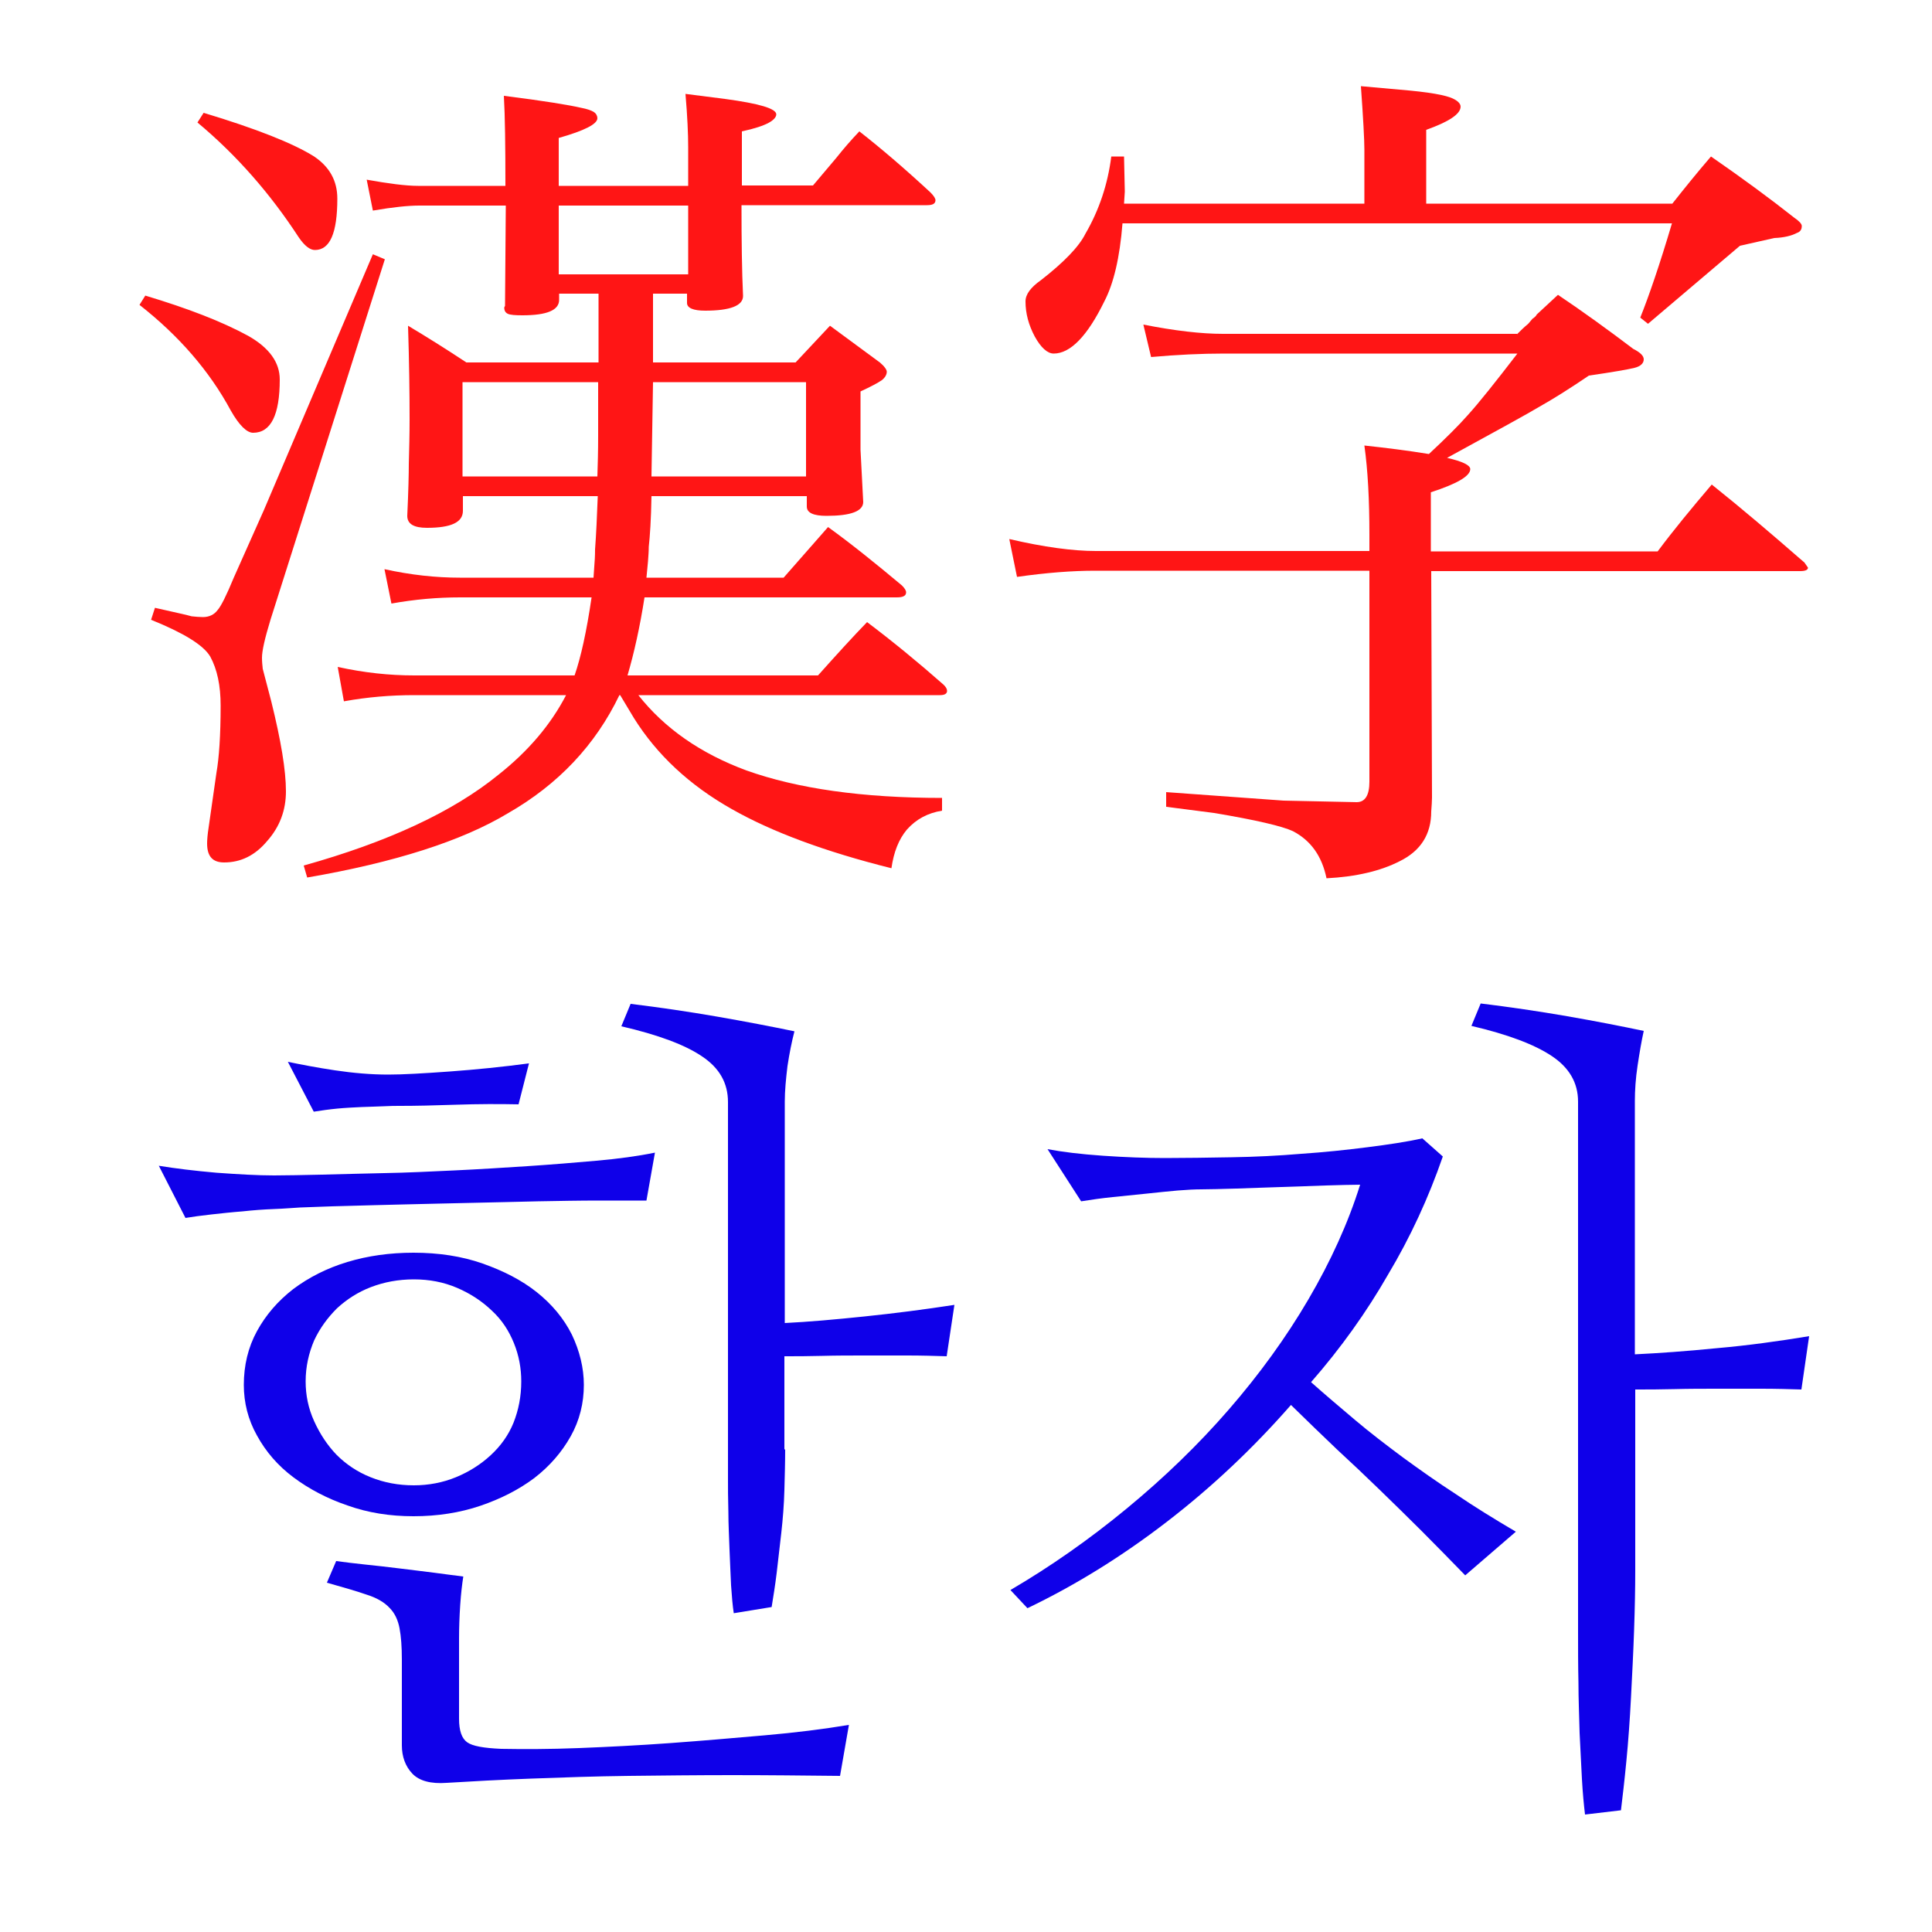
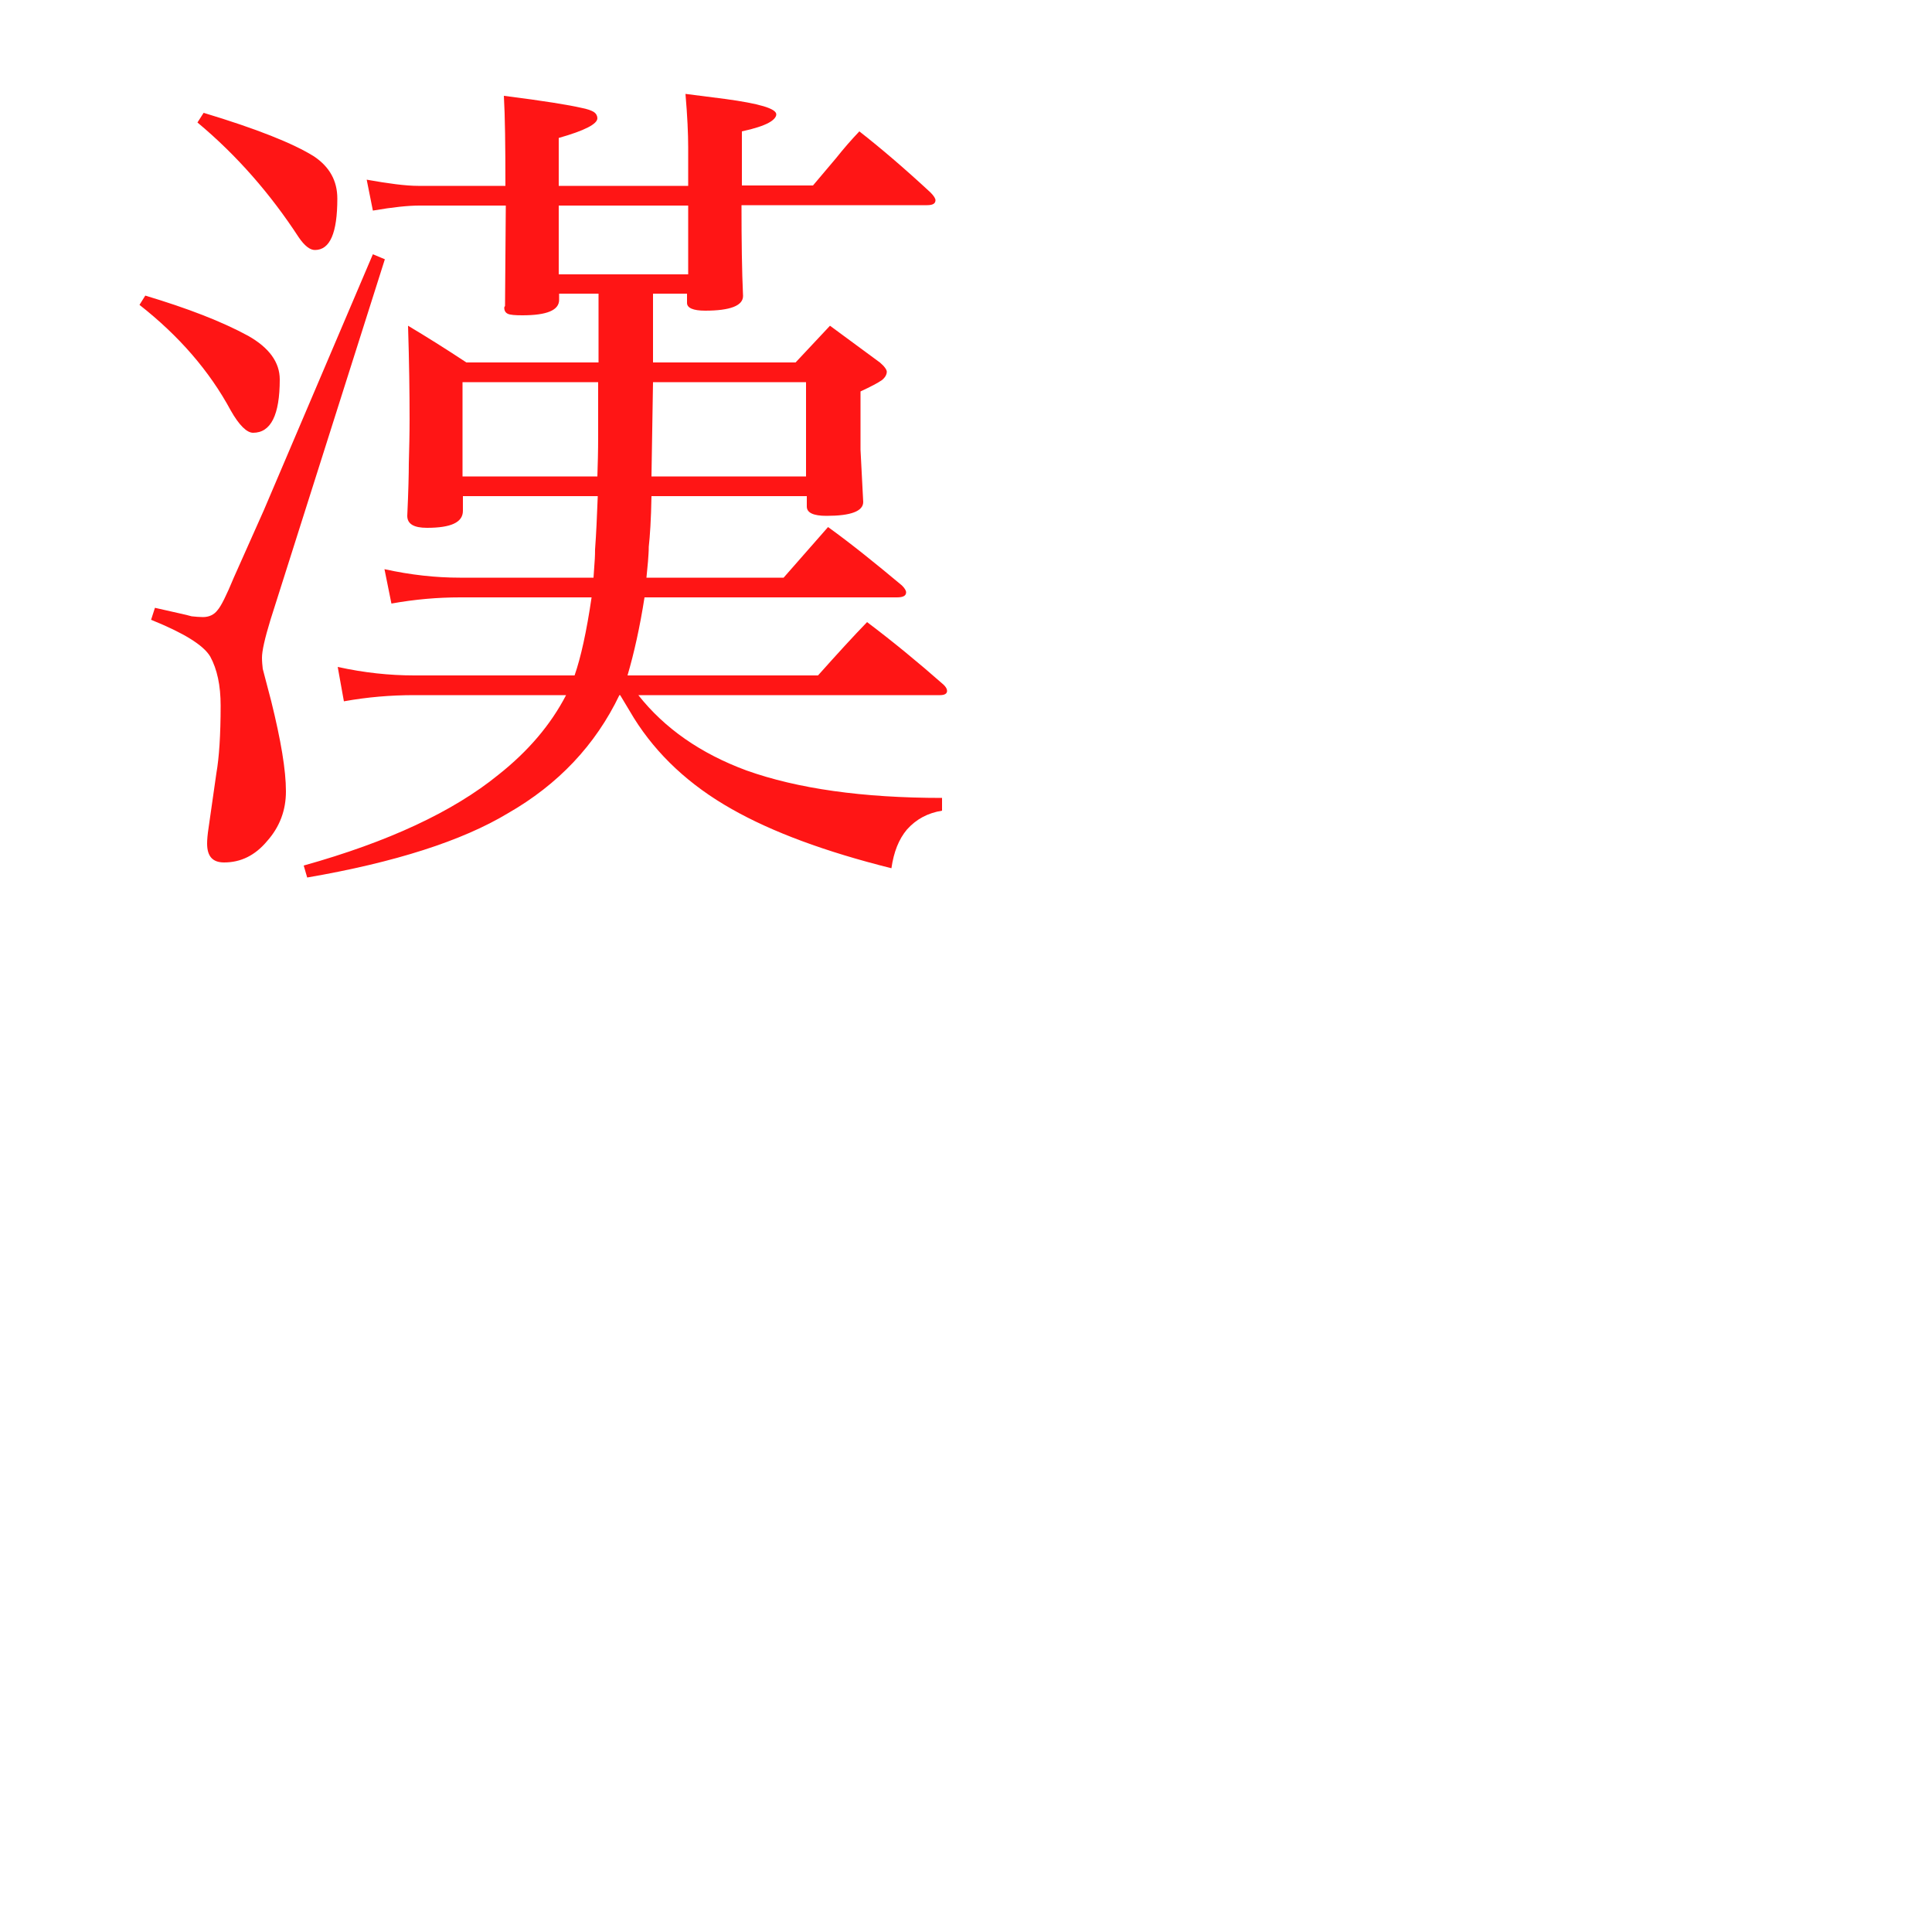
<svg xmlns="http://www.w3.org/2000/svg" version="1.1" id="圖層_1" x="0" y="0" viewBox="0 0 500 500" style="enable-background:new 0 0 500 500" xml:space="preserve">
  <style>.st0{fill:#ff1515}.st1{fill:#0f00e9}</style>
  <g id="XMLID_3_">
    <path id="XMLID_4_" class="st0" d="M37.6 76.5c11 3.3 19.8 6.7 26.6 10.4 5.5 3.1 8.2 6.9 8.2 11.3 0 9.2-2.3 13.8-6.9 13.8-1.6 0-3.6-1.9-5.8-5.8C54.2 96 46.3 86.9 36.1 78.9l1.5-2.4zm2.5 80.8c5.3 1.2 8.5 1.9 9.5 2.2 1 .1 2 .2 2.9.2 1.6 0 2.9-.6 3.8-1.8.9-1 2.3-3.8 4.2-8.4l7.8-17.5 28.2-66.2 3.1 1.3L70 160.4c-1.5 4.9-2.2 8.1-2.2 9.8 0 1 .1 2 .2 2.9l2.2 8.4c2.5 10.1 3.8 17.8 3.8 23.3 0 4.9-1.6 9.2-4.9 12.9-3.1 3.7-6.8 5.5-11.1 5.5-3 0-4.4-1.6-4.4-4.9 0-.9.1-2.3.4-4.2l2-14c.7-4 1.1-9.8 1.1-17.5 0-5.2-.9-9.4-2.7-12.7-1.8-3-6.9-6.1-15.3-9.5l1-3.1zM52.7 29.2c13.6 4.1 23.2 7.9 28.6 11.3 4 2.7 6 6.3 6 10.9 0 8.9-1.9 13.3-5.8 13.3-1.3 0-2.7-1.1-4.2-3.3-7.3-11.2-16-21.2-26.2-29.7l1.6-2.5zM169 93.8h36.9l8.9-9.5 12.9 9.5c1.2 1 1.8 1.9 1.8 2.4 0 .7-.4 1.5-1.3 2.2-1 .7-2.9 1.7-5.5 2.9v15.1l.7 13.5c0 2.4-3.2 3.6-9.5 3.6-3.4 0-5.1-.8-5.1-2.4v-2.7h-40.2c-.1 6.1-.4 10.4-.7 13.1 0 1.2-.1 2.4-.2 3.8l-.4 4.2h35.5l11.5-13.1c6.1 4.4 12.4 9.5 19.1 15.1.7.7 1.1 1.3 1.1 1.8 0 .9-.8 1.3-2.4 1.3h-65.3c-1.2 7.7-2.7 14.4-4.4 20.2h49.3c5-5.6 9.2-10.2 12.7-13.8 6.5 4.9 13.1 10.3 19.8 16.2.6.6.9 1.1.9 1.6 0 .7-.6 1.1-1.8 1.1h-78.1c6.8 8.6 16.1 15.1 28 19.5 13.2 4.7 30 7.1 50.6 7.1v3.3c-3.7.6-6.7 2.2-9.1 4.9-2.1 2.5-3.4 5.8-4 10-17.2-4.3-30.9-9.4-41.3-15.3-11-6.2-19.4-14.1-25.3-23.5l-3.6-6h-.2c-6.2 12.9-15.8 23.1-28.9 30.6-11.8 7.1-29.2 12.7-51.9 16.6l-.9-3.1c21.8-6.1 38.6-13.9 50.4-23.5 7.7-6.1 13.5-12.9 17.5-20.6h-39.3c-6.1 0-12.1.5-18.2 1.6l-1.6-8.9c6.8 1.5 13.4 2.2 19.8 2.2h41.5c1.6-4.6 3.1-11.3 4.4-20.2h-34c-5.8 0-11.7.5-17.8 1.6l-1.8-8.9c6.8 1.5 13.3 2.2 19.5 2.2h34.6l.2-2.9c.1-1.2.2-2.7.2-4.4.3-4 .5-8.6.7-13.8h-34.9v3.8c0 3-3.1 4.4-9.3 4.4-3.4 0-5.1-1-5.1-3.1.3-6.5.4-11 .4-13.5.1-3.7.2-7.5.2-11.5 0-6.7-.1-14.7-.4-24.2 4.7 2.8 9.8 6 15.1 9.5h34.2V76h-10.2v1.6c0 2.7-3.2 4-9.5 4-1.9 0-3.2-.1-3.8-.4-.6-.3-.9-.8-.9-1.6 0-.1.1-.3.2-.4l.2-26h-22.4c-2.8 0-6.8.4-12 1.3l-1.6-8c5.6 1 10.1 1.6 13.3 1.6h22.6c0-10.4-.1-18.1-.4-23.3 10.4 1.3 17 2.4 20 3.1 1.6.3 2.7.7 3.3 1.1.6.4.9 1 .9 1.6 0 1.5-3.3 3.2-10 5.1v12.4h33.5v-10c0-3.4-.2-8-.7-13.8l10.2 1.3c8.9 1.2 13.3 2.5 13.3 4 0 .7-.7 1.5-2 2.2-1.3.7-3.6 1.5-6.9 2.2v14h18.4l6-7.1c1.9-2.4 3.9-4.7 6-6.9 5.5 4.3 11.6 9.5 18.4 15.8.9.9 1.3 1.6 1.3 2 0 .9-.7 1.3-2.2 1.3h-48c0 9.2.1 17 .4 23.5 0 2.5-3.3 3.8-9.8 3.8-3.1 0-4.7-.7-4.7-2V76H169v17.8zm-14.4 29.5c.1-3 .2-6.4.2-10.4v-14h-35.1v24.4h34.9zm-10-70.1V71h33.5V53.2h-33.5zm64 70.1V98.9H169l-.4 24.4h40z" />
-     <path id="XMLID_12_" class="st0" d="M392.6 86.5c.9-.9 1.8-1.8 2.9-2.7l1.1-1.3c.6-.4 1-.8 1.1-1.1l5.5-5.1c6.4 4.3 12.9 9 19.5 14 1.8.9 2.7 1.8 2.7 2.7 0 1-.8 1.8-2.4 2.2-1.6.4-5.6 1.1-11.8 2-5.3 3.6-9.5 6.2-12.7 8-3 1.8-11 6.2-24 13.3 4 .9 6 1.9 6 2.9 0 1.8-3.4 3.8-10.2 6v15.3H429c4.1-5.5 8.8-11.2 14-17.3 7.4 5.9 15.4 12.7 24 20.2l.9 1.3c0 .6-.7.9-2 .9h-95.5l.2 58.6c0 1-.1 2.2-.2 3.6 0 5.9-2.7 10.2-8.2 12.9-4.9 2.5-11.2 4-18.9 4.4-1.2-5.8-4.1-9.8-8.7-12.2-2.8-1.3-9.6-2.9-20.4-4.7l-12.4-1.6V205l30.4 2.2 18.9.4c2.2 0 3.3-1.8 3.3-5.3v-54.6h-71c-5.8 0-12.5.5-20.2 1.6l-2-9.8c9 2.1 16.5 3.1 22.4 3.1h70.8v-4.2c0-9-.4-16.7-1.3-23.1 5.6.6 11.2 1.3 16.7 2.2 4.4-4.1 7.8-7.5 10-10 3-3.3 7.2-8.6 12.9-16h-75.9c-5.9 0-12.2.3-18.9.9l-2-8.4c8.1 1.6 15 2.4 20.6 2.4h76.1zm-39.5-33.8v-14c0-2.5-.3-8-.9-16.4l10 .9c7.4.6 12.1 1.4 14 2.4 1.2.6 1.8 1.3 1.8 2 0 1.9-3 3.9-8.9 6v19.1h63.7c3-3.8 6.3-7.9 10-12.2 8.1 5.6 15.3 10.9 21.5 15.8 1.3.9 2 1.6 2 2.2 0 .9-.4 1.5-1.3 1.8-1.3.7-3.3 1.2-5.8 1.3l-8.9 2-23.8 20.2-2-1.6c2.2-5.5 5-13.6 8.2-24.4H290.5c-.7 8.9-2.3 15.6-4.7 20.2-4.4 9-8.8 13.5-13.1 13.5-1.6 0-3.3-1.5-4.9-4.4-1.6-3-2.4-6-2.4-9.1 0-1.8 1.3-3.6 4-5.5 5.9-4.6 9.8-8.6 11.5-12 3.6-6.2 5.8-12.9 6.7-20h3.3l.2 9.1-.2 3.1h62.2z" />
-     <path id="XMLID_15_" class="st1" d="M167.3 310.7H155c-5 0-10.2.1-15.8.2-5.5.1-11.3.3-17.2.4-5.9.1-11.7.3-17.2.4-5.6.1-10.7.3-15.3.4-4.7.1-8.6.3-11.9.4-1.8.1-4 .3-6.7.4-2.7.1-5.4.3-8.1.6-2.7.2-5.4.5-8.1.8-2.7.3-4.9.6-6.7.9l-6.9-13.5c4.3.7 9.2 1.3 14.9 1.8 5.6.4 10.6.7 14.9.7 3.3 0 7.4-.1 12.3-.2 5-.1 10.4-.3 16.2-.4 5.8-.1 11.9-.4 18.3-.7 6.4-.3 12.6-.7 18.8-1.1 6.1-.4 12.1-.9 17.8-1.4 5.7-.5 10.8-1.2 15.2-2.1l-2.2 12.4zm-16.2 47.7c0 4.7-1.1 9.2-3.4 13.3-2.3 4.1-5.4 7.7-9.4 10.8-4 3-8.7 5.4-14 7.2-5.3 1.8-11.1 2.7-17.3 2.7-6.1 0-11.8-.9-17.1-2.8-5.3-1.8-10-4.3-14-7.3s-7.1-6.6-9.4-10.8c-2.3-4.1-3.4-8.5-3.4-13.1 0-5 1.1-9.7 3.4-13.9 2.3-4.2 5.4-7.8 9.4-10.9 4-3 8.7-5.4 14-7 5.3-1.6 11-2.4 17.1-2.4 6.5 0 12.5.9 17.9 2.8 5.4 1.9 10.1 4.3 14 7.4 3.9 3.1 7 6.8 9.1 11 2 4.2 3.1 8.6 3.1 13zm-16.9-72.6c-5-.1-10.4-.1-16.2.1-5.8.2-10.6.3-14.4.3-1.2 0-2.6 0-4.3.1-1.7.1-3.6.1-5.7.2s-4.2.2-6.3.4c-2.1.2-4.2.5-6.1.8l-6.7-12.9c3.4.7 7.5 1.5 12.2 2.2 4.7.7 9.3 1.1 13.8 1.1 3.7 0 9-.3 15.9-.8s13.7-1.2 20.5-2.1l-2.7 10.6zm-55.1 71.7c0 3.6.7 7 2.2 10.3 1.5 3.3 3.4 6.2 5.8 8.7 2.4 2.4 5.3 4.4 8.8 5.8 3.5 1.4 7.2 2.1 11.2 2.1 3.8 0 7.5-.7 10.9-2.1 3.4-1.4 6.4-3.3 9-5.7 2.6-2.4 4.6-5.2 5.9-8.4 1.3-3.3 2-6.8 2-10.7 0-3.4-.6-6.7-1.9-9.9-1.3-3.2-3.1-6-5.7-8.4-2.5-2.4-5.5-4.4-9-5.9s-7.2-2.2-11.2-2.2c-4 0-7.7.7-11.1 2-3.4 1.3-6.3 3.2-8.8 5.5-2.4 2.4-4.4 5.1-5.9 8.3-1.4 3.3-2.2 6.8-2.2 10.6zm138.3 102.1c-9.5-.1-18.8-.2-27.9-.2s-18 .1-26.8.2c-8.7.1-17.1.4-25.2.7-8.1.3-15.4.7-21.9 1.1-4.1.3-7.1-.5-8.9-2.4-1.8-1.9-2.7-4.4-2.7-7.3v-22.2c0-3.3-.2-6-.6-8.1-.4-2.1-1.2-3.9-2.6-5.3-1.3-1.4-3.3-2.6-5.9-3.4-2.6-.9-6-1.9-10.3-3.1L87 404c2.2.3 4.7.6 7.5.9 2.8.3 5.7.6 8.8 1 3 .4 6 .7 8.9 1.1 2.9.4 5.4.7 7.7 1-.3 1.9-.6 4.4-.8 7.4-.2 3-.3 5.9-.3 8.5v20.9c0 3.1.7 5.1 2.1 6.1 1.4 1 4.3 1.5 8.8 1.7 5.8.1 12.5.1 20.1-.2 7.6-.3 15.5-.7 23.8-1.3 8.2-.6 16.3-1.3 24.3-2s15.2-1.6 21.8-2.7l-2.3 13.2zm-14.2-84.5c0 3.3-.1 6.8-.2 10.5-.1 3.8-.4 7.5-.8 11.1-.4 3.6-.8 7.1-1.2 10.4s-.9 6.3-1.3 8.8l-9.8 1.6c-.3-1.9-.5-4.3-.7-7.2-.1-2.9-.3-6-.4-9.2-.1-3.3-.3-6.5-.3-9.9-.1-3.3-.1-6.3-.1-8.8v-97.2c0-4.9-2.2-8.8-6.7-11.8-4.4-3-11.4-5.6-20.9-7.8l2.4-5.8c7.4.9 14.9 2 22.4 3.3 7.5 1.3 14.2 2.6 20 3.8-.7 2.7-1.3 5.7-1.8 9-.4 3.3-.7 6.4-.7 9.2v57.3c6.1-.3 12.9-.9 20.6-1.7 7.7-.8 15.5-1.8 23.3-3l-2 13.3c-3.1-.1-6.5-.2-10.1-.2h-11.1c-3.8 0-7.4 0-11 .1-3.6.1-6.8.1-9.8.1v24.1z" />
-     <path id="XMLID_22_" class="st1" d="M339.3 357.7c3.7 3.3 7.5 6.5 11.4 9.8 3.9 3.3 8.1 6.5 12.4 9.7 4.4 3.2 8.9 6.4 13.7 9.5 4.7 3.2 9.9 6.4 15.5 9.7l-13.1 11.3c-3.9-4-7.6-7.8-11.2-11.4-3.6-3.6-7.3-7.2-10.9-10.7-3.6-3.5-7.3-7-11.1-10.5-3.8-3.6-7.7-7.4-11.9-11.5-9.8 11.2-20.5 21.3-32.2 30.3-11.7 9-23.7 16.4-36 22.3l-4.4-4.7c10.4-6.1 20.4-13.1 30.1-21.1 9.7-8 18.5-16.5 26.4-25.6 7.9-9.1 14.8-18.6 20.6-28.5 5.8-9.9 10.3-19.8 13.4-29.7-2.2 0-5.2.1-8.9.2s-7.5.3-11.5.4c-4 .1-7.9.3-11.7.4-3.8.1-6.8.2-9 .2-1.6 0-3.7.1-6.1.3-2.4.2-5.1.5-8 .8-2.9.3-5.8.6-8.8.9-3 .3-5.7.7-8.2 1.1l-8.7-13.5c3.7.7 8.5 1.3 14.3 1.7 5.8.4 11.2.6 16.1.6 5.3 0 11.1-.1 17.2-.2s12.2-.4 18.1-.9c5.9-.4 11.6-1 17.1-1.7 5.5-.7 10.2-1.4 14.2-2.3l5.3 4.7c-3.7 10.7-8.4 20.9-14.2 30.6-5.5 9.6-12.2 19-19.9 27.8zm83.9 48.9c0 4.4-.1 9.5-.3 15.3s-.5 11.6-.8 17.4c-.3 5.8-.7 11.4-1.2 16.5-.5 5.2-1 9.4-1.4 12.7l-9.3 1.1c-.3-2.5-.6-5.6-.8-9.2-.2-3.6-.4-7.6-.6-11.9-.1-4.3-.3-8.7-.3-13.1-.1-4.4-.1-8.8-.1-13.1V285.1c0-4.9-2.3-8.8-6.8-11.8s-11.4-5.6-20.8-7.8l2.4-5.8c7.4.9 14.9 2 22.4 3.3 7.5 1.3 14.1 2.6 19.8 3.8-.6 2.7-1.1 5.7-1.6 9s-.7 6.4-.7 9.2v65.5c6.2-.3 13.3-.8 21.3-1.6 8-.7 15.9-1.8 23.8-3.1l-2 13.8c-3.1-.1-6.5-.2-10.3-.2h-11.3c-3.8 0-7.5 0-11.2.1-3.7.1-7.1.1-10.2.1v47z" />
  </g>
</svg>